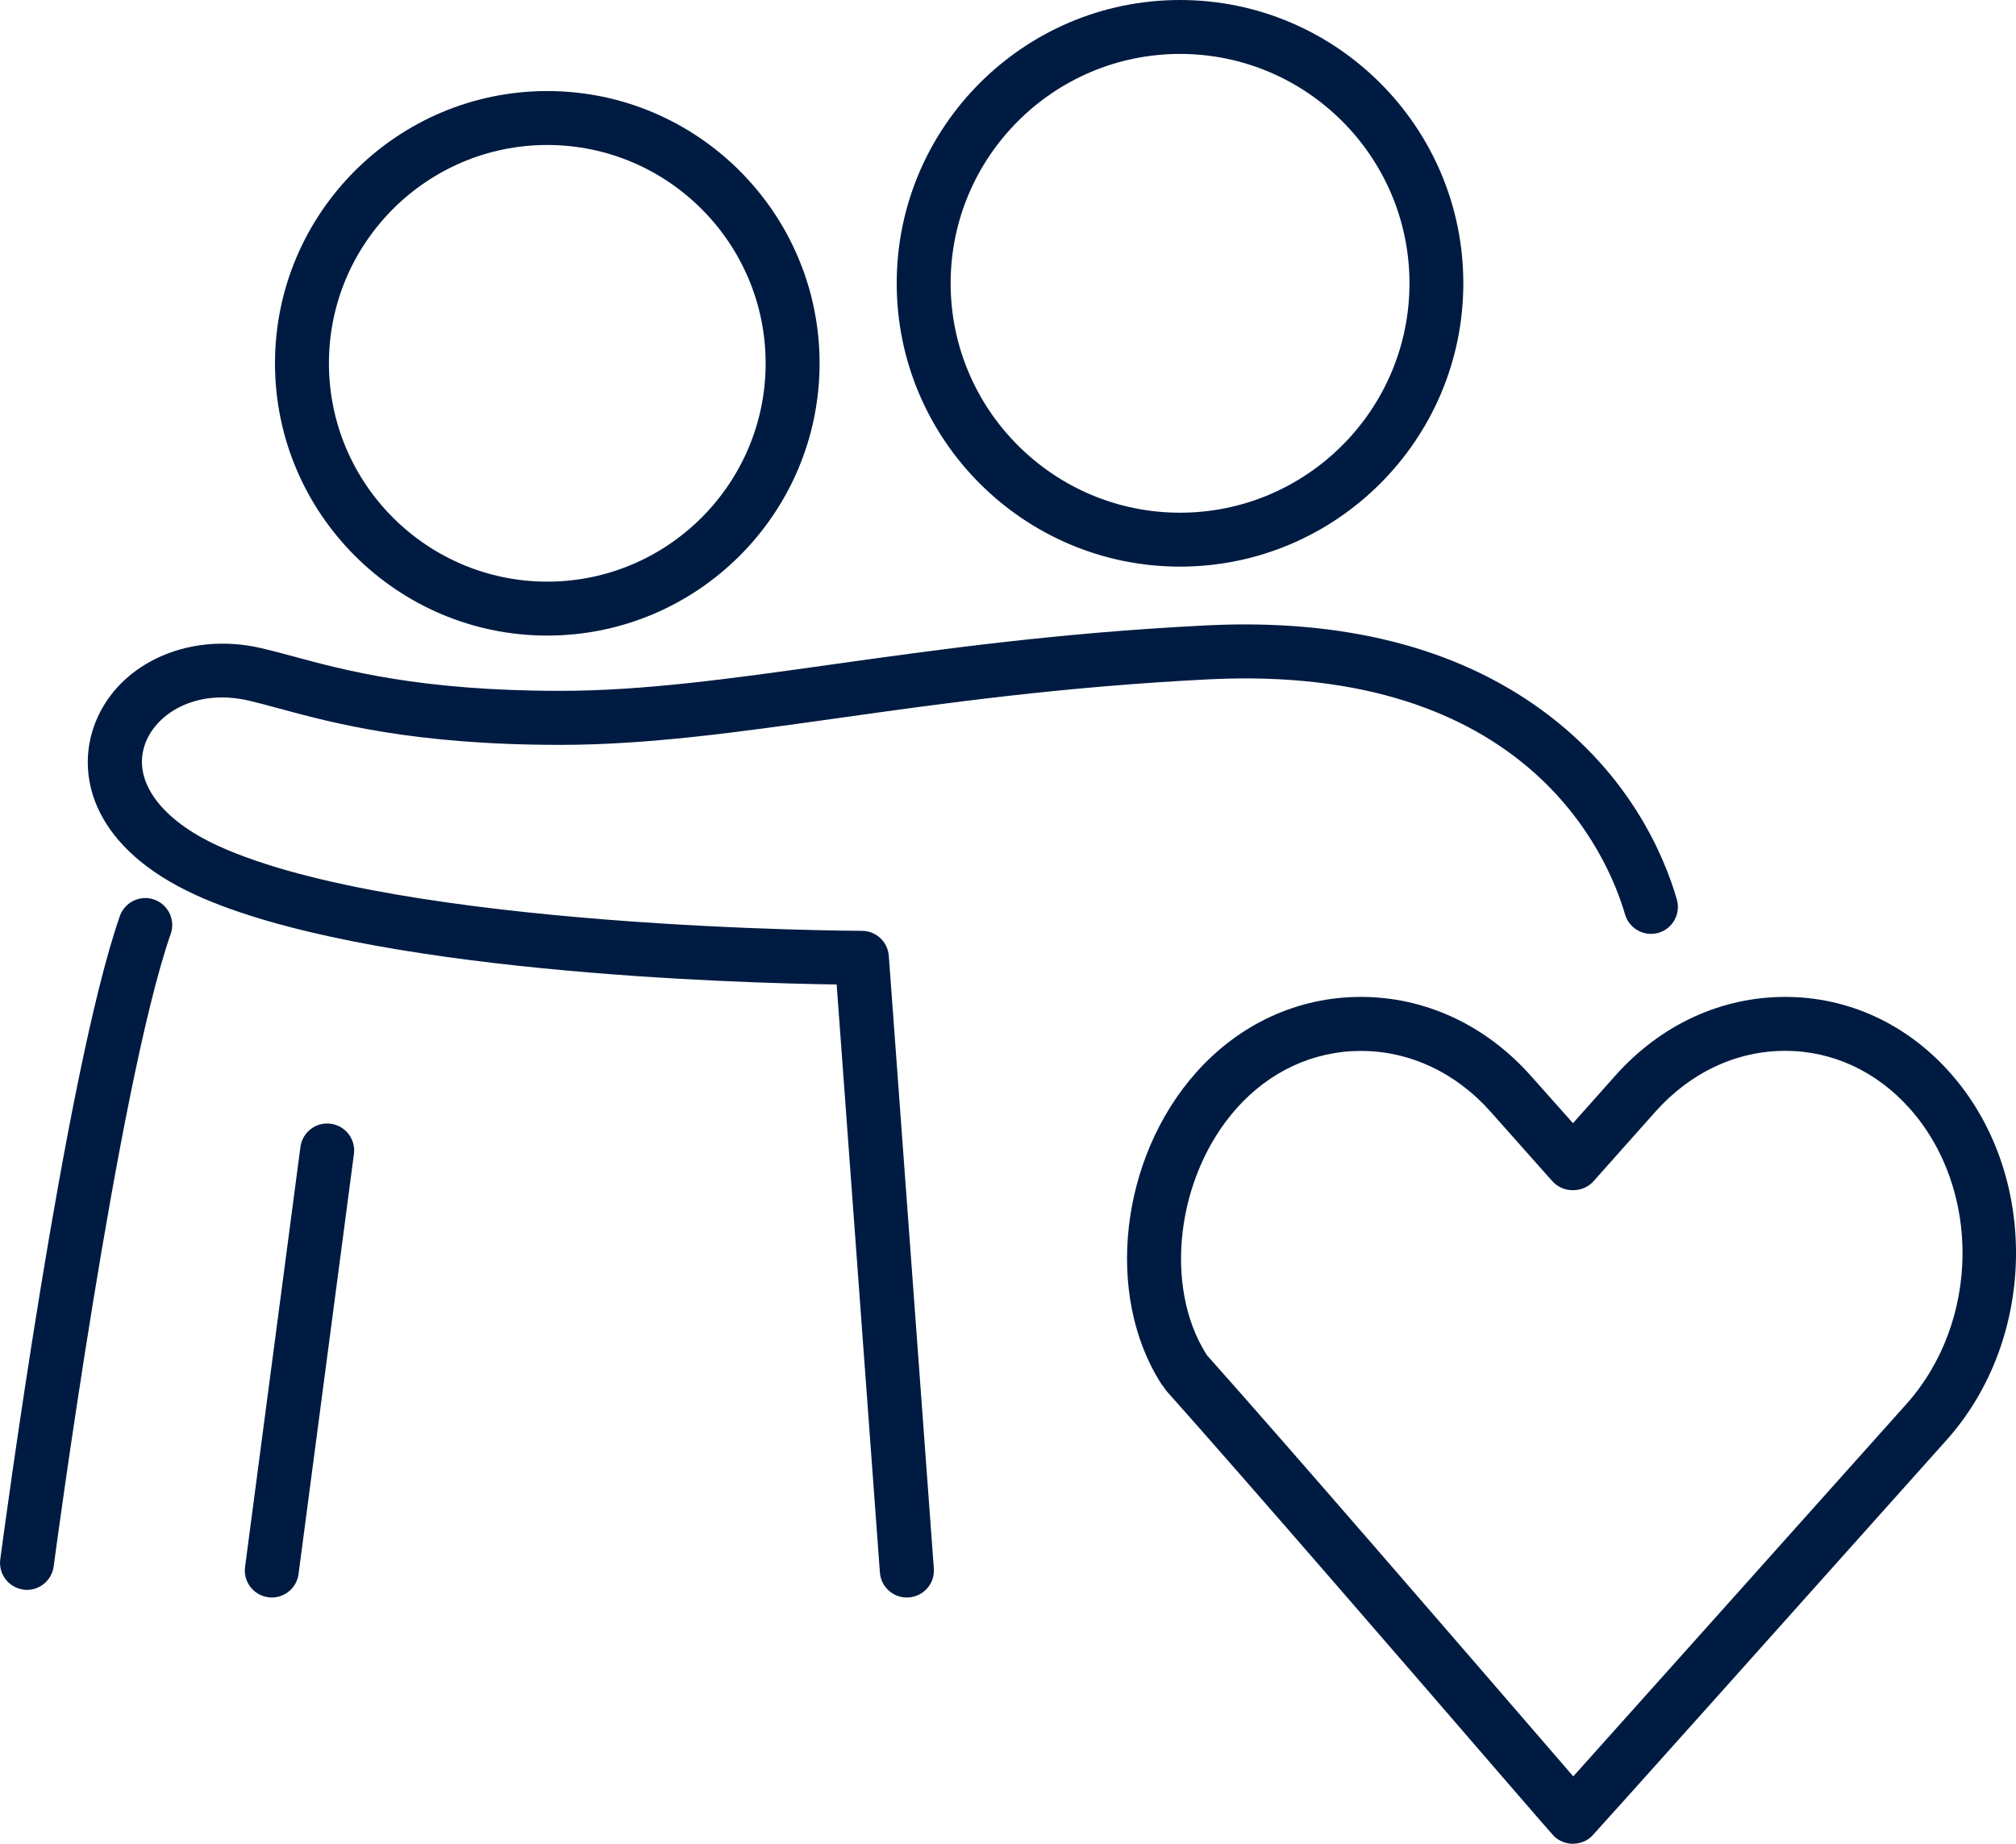
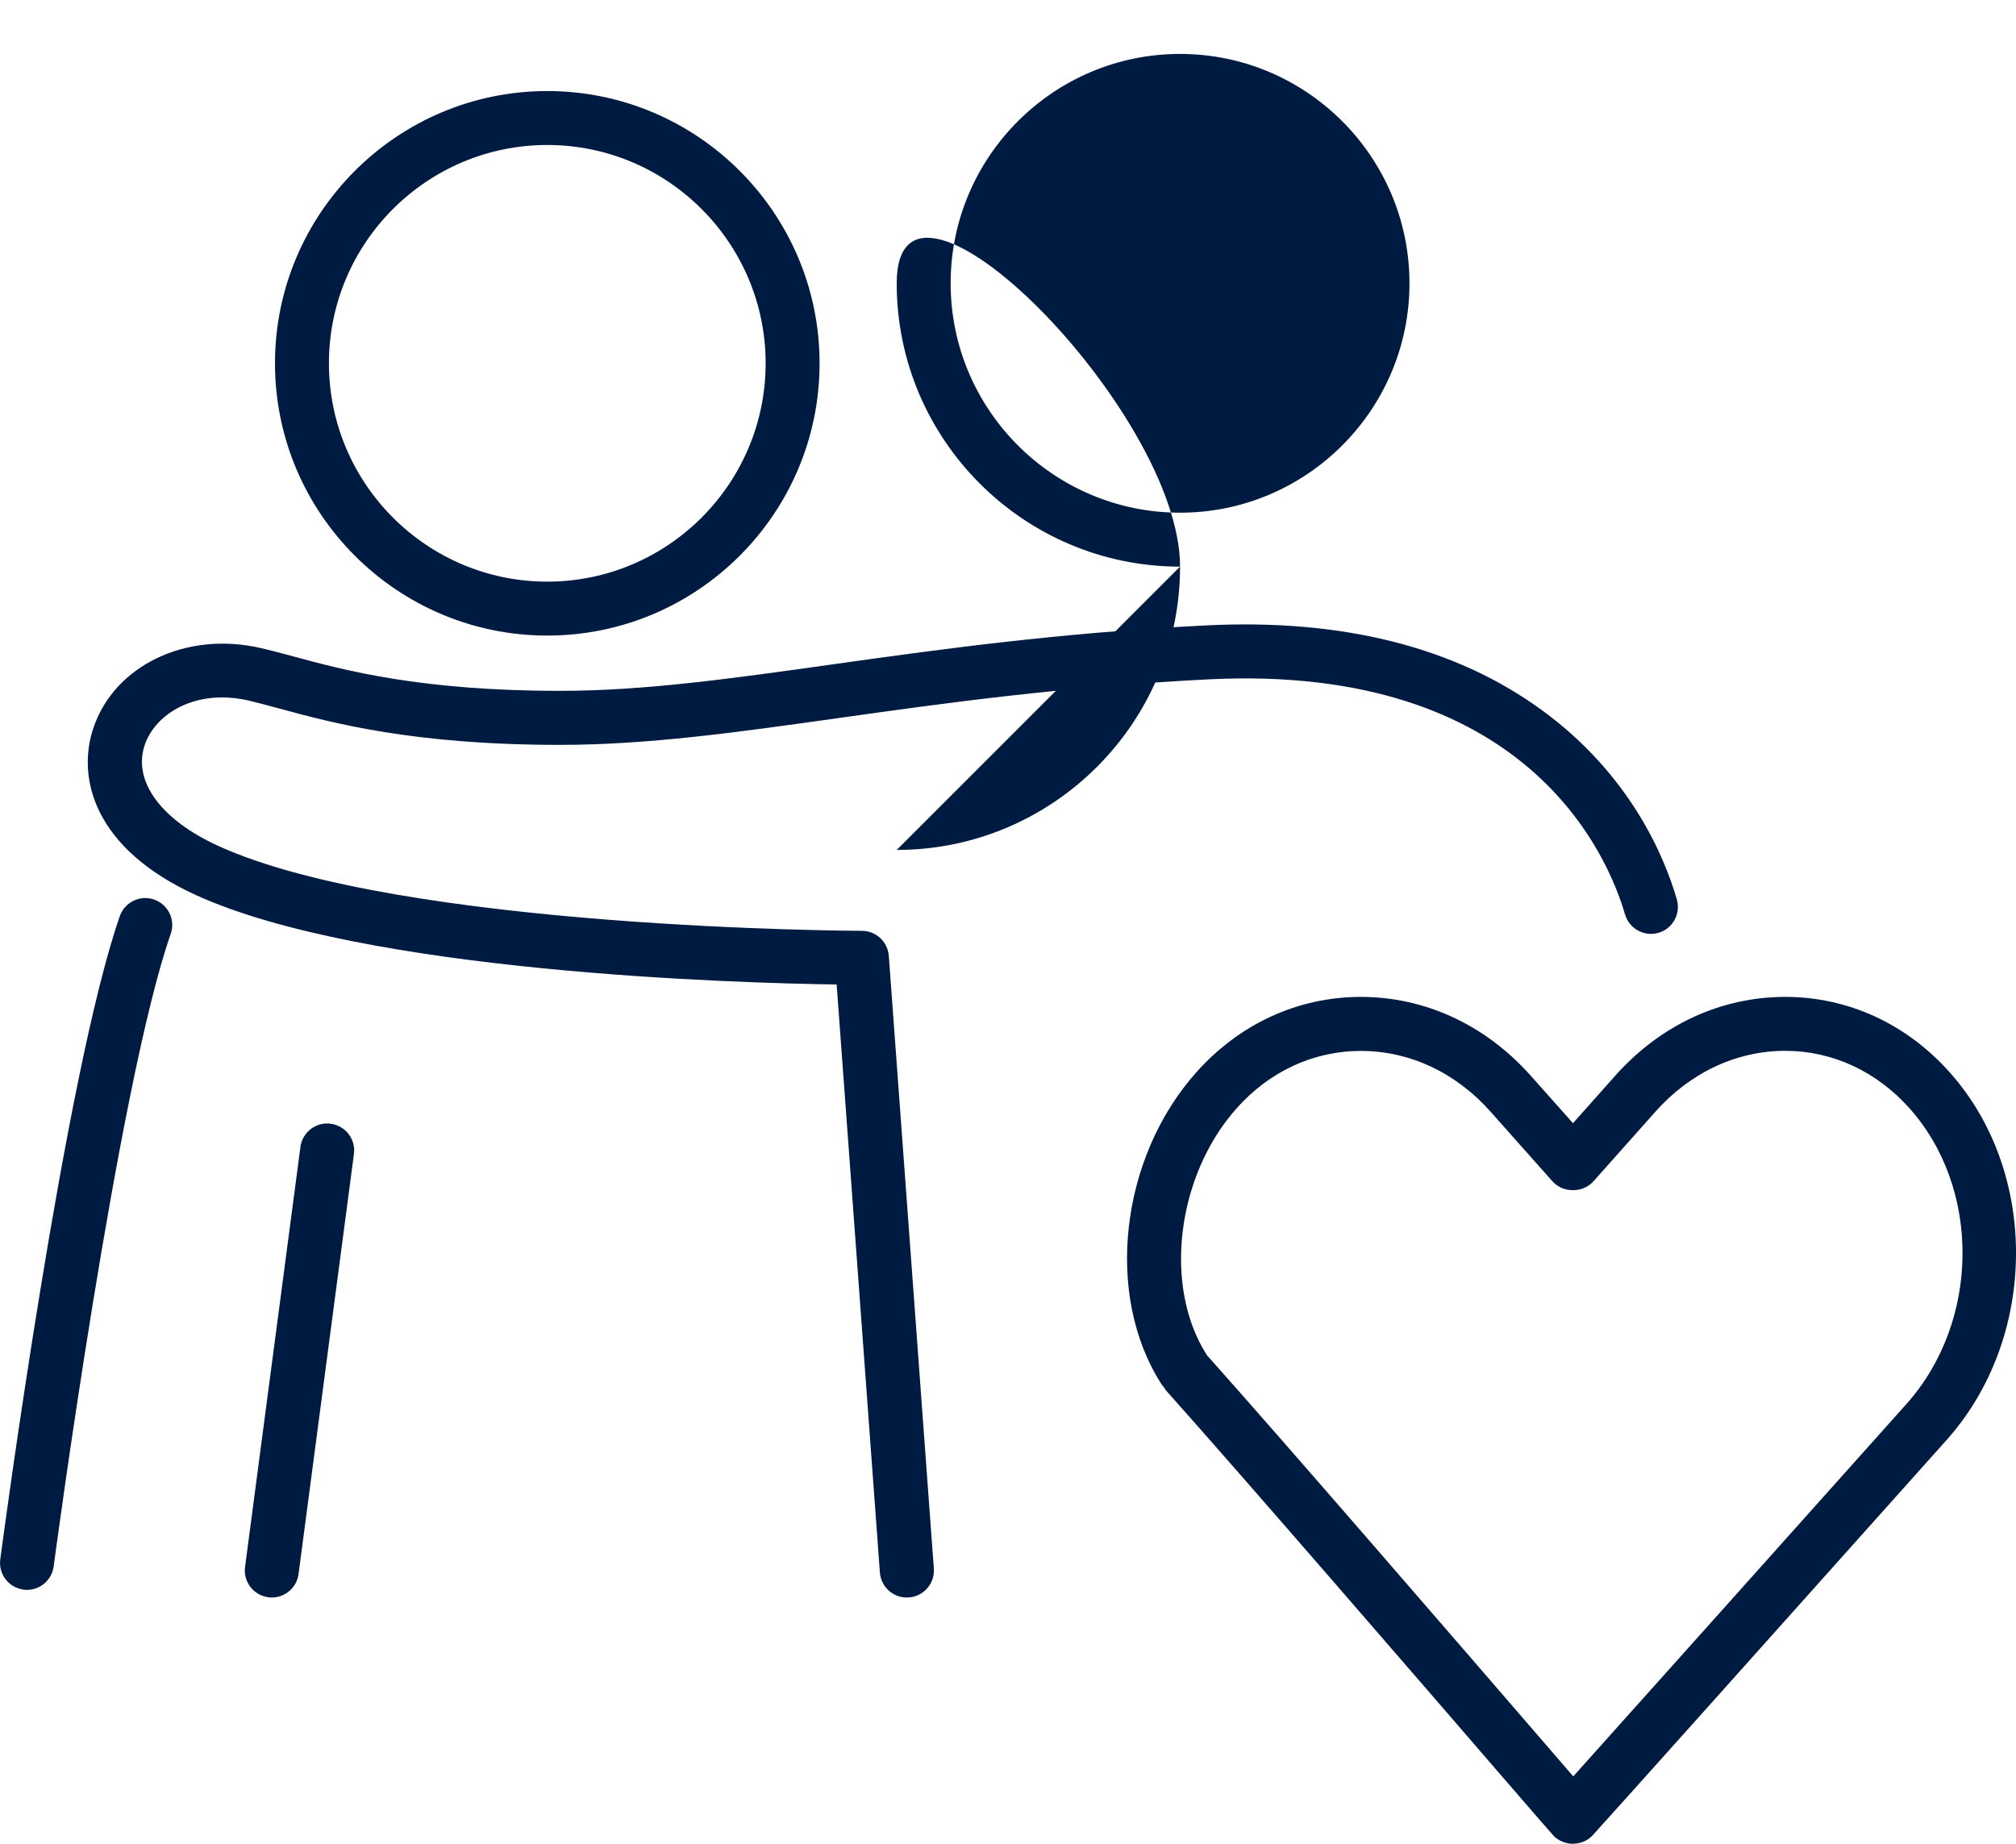
<svg xmlns="http://www.w3.org/2000/svg" id="Ebene_2" viewBox="0 0 224.26 205.13">
  <g id="Ebene_2-2">
-     <path d="m174.99,205.13c-.78,0-1.56-.3-2.12-.84q-.17-.16-5.57-6.41c-9.41-10.9-29-33.57-37.48-43.06-.14-.16-.26-.32-.36-.5-.12-.13-.23-.28-.33-.44-6.26-9.86-4.53-25.04,3.92-34.55,4.83-5.43,11.34-8.42,18.33-8.42h0c7.16,0,13.88,3.12,18.92,8.79l4.68,5.26,4.68-5.26c5.04-5.67,11.76-8.79,18.93-8.79h0c6.99,0,13.49,2.99,18.32,8.42,9.93,11.15,9.78,29.46-.32,40.82-17.79,19.91-39.09,43.72-39.5,44.12-.56.55-1.31.85-2.1.85Zm-40.73-54.35s.03.03.04.04c8.51,9.52,28.12,32.23,37.54,43.14,1.2,1.39,2.29,2.65,3.17,3.67,6.46-7.2,26.01-29.06,37.1-41.47,8.14-9.15,8.29-23.89.32-32.84-3.68-4.13-8.59-6.41-13.84-6.41h0c-5.43,0-10.56,2.41-14.45,6.78l-6.86,7.71c-.57.64-1.38,1.01-2.24,1.01h-.13c-.86,0-1.67-.37-2.24-1.01l-6.85-7.71c-3.88-4.37-9.01-6.77-14.44-6.77h0c-5.25,0-10.17,2.27-13.84,6.41-6.66,7.49-8.15,19.75-3.34,27.35.02.04.04.07.06.1Zm-104.02,26.95c-.13,0-.26,0-.4-.03-1.64-.22-2.8-1.72-2.58-3.37l6.16-46.73c.22-1.64,1.72-2.8,3.37-2.58,1.64.22,2.8,1.72,2.58,3.37l-6.16,46.73c-.2,1.51-1.49,2.61-2.97,2.61Zm70.63,0c-1.56,0-2.87-1.2-2.99-2.78l-4.81-65.42c-11.2-.16-52.42-1.35-71.28-9.95-11.3-5.16-13.3-13-11.39-18.62,2.35-6.94,10.33-10.76,18.57-8.87,1.14.26,2.37.59,3.67.94,5.63,1.53,14.14,3.83,29.65,3.83,9.33,0,18.97-1.35,30.14-2.92,11.78-1.65,25.13-3.53,41.72-4.36,15.18-.76,27.75,2.41,37.36,9.42,9.83,7.17,13.63,16.27,15.02,21.06.46,1.59-.45,3.26-2.04,3.72-1.59.46-3.25-.46-3.72-2.04-1.91-6.59-10.93-27.93-46.32-26.16-16.33.82-29.54,2.67-41.19,4.31-11.39,1.6-21.22,2.98-30.97,2.98-16.3,0-25.28-2.43-31.21-4.04-1.29-.35-2.41-.65-3.43-.89-5.96-1.37-10.4,1.53-11.55,4.94-1.36,4.01,1.79,8.32,8.2,11.24,20.29,9.26,71.07,9.44,71.58,9.44,1.57,0,2.87,1.21,2.99,2.78l5.01,68.17c.12,1.65-1.12,3.09-2.77,3.21-.07,0-.15,0-.22,0Zm-97.86-.85c-.13,0-.26,0-.4-.03-1.64-.22-2.8-1.72-2.58-3.37.29-2.2,7.2-54.08,13.3-71.56.55-1.56,2.26-2.39,3.82-1.84,1.56.55,2.39,2.26,1.84,3.82-5.9,16.9-12.95,69.83-13.02,70.37-.2,1.51-1.49,2.61-2.97,2.61Zm57.87-106.17c-16.7,0-30.29-13.59-30.29-30.29s13.59-30.29,30.29-30.29,30.29,13.59,30.29,30.29-13.59,30.29-30.29,30.29Zm0-54.58c-13.39,0-24.29,10.9-24.29,24.29s10.9,24.29,24.29,24.29,24.29-10.9,24.29-24.29-10.9-24.29-24.29-24.29Zm70.39,46.91c-17.38,0-31.52-14.14-31.52-31.52S113.88,0,131.26,0s31.52,14.14,31.52,31.52-14.14,31.52-31.52,31.52Zm0-57.04c-14.07,0-25.52,11.45-25.52,25.52s11.45,25.52,25.52,25.52,25.52-11.45,25.52-25.52-11.45-25.52-25.52-25.52Z" style="fill:#001b41; stroke-width:0px;" />
+     <path d="m174.99,205.13c-.78,0-1.56-.3-2.12-.84q-.17-.16-5.57-6.41c-9.41-10.9-29-33.57-37.48-43.06-.14-.16-.26-.32-.36-.5-.12-.13-.23-.28-.33-.44-6.26-9.86-4.53-25.04,3.92-34.55,4.83-5.43,11.34-8.42,18.33-8.42h0c7.16,0,13.88,3.12,18.92,8.79l4.68,5.26,4.68-5.26c5.04-5.67,11.76-8.79,18.93-8.79h0c6.99,0,13.49,2.99,18.32,8.42,9.93,11.15,9.78,29.46-.32,40.82-17.79,19.91-39.09,43.72-39.5,44.12-.56.55-1.31.85-2.1.85Zm-40.73-54.35s.03.03.04.04c8.51,9.52,28.12,32.23,37.54,43.14,1.2,1.39,2.29,2.65,3.17,3.67,6.46-7.2,26.01-29.06,37.1-41.47,8.14-9.15,8.29-23.89.32-32.84-3.68-4.13-8.59-6.41-13.84-6.41h0c-5.43,0-10.56,2.41-14.45,6.78l-6.86,7.71c-.57.64-1.38,1.01-2.24,1.01h-.13c-.86,0-1.67-.37-2.24-1.01l-6.85-7.71c-3.88-4.37-9.01-6.77-14.44-6.77h0c-5.25,0-10.17,2.27-13.84,6.41-6.66,7.49-8.15,19.75-3.34,27.35.02.04.04.07.06.1Zm-104.02,26.95c-.13,0-.26,0-.4-.03-1.64-.22-2.8-1.72-2.58-3.37l6.16-46.73c.22-1.64,1.72-2.8,3.37-2.58,1.64.22,2.8,1.72,2.58,3.37l-6.16,46.73c-.2,1.51-1.49,2.61-2.97,2.61Zm70.63,0c-1.56,0-2.87-1.2-2.99-2.78l-4.81-65.42c-11.2-.16-52.42-1.35-71.28-9.95-11.3-5.16-13.3-13-11.39-18.62,2.35-6.94,10.33-10.76,18.57-8.87,1.14.26,2.37.59,3.67.94,5.63,1.53,14.14,3.83,29.65,3.83,9.33,0,18.97-1.35,30.14-2.92,11.78-1.65,25.13-3.53,41.72-4.36,15.18-.76,27.75,2.41,37.36,9.42,9.83,7.17,13.63,16.27,15.02,21.06.46,1.59-.45,3.26-2.04,3.72-1.59.46-3.25-.46-3.72-2.04-1.91-6.59-10.93-27.93-46.32-26.16-16.33.82-29.54,2.67-41.19,4.31-11.39,1.6-21.22,2.98-30.97,2.98-16.3,0-25.28-2.43-31.21-4.04-1.29-.35-2.41-.65-3.43-.89-5.96-1.37-10.4,1.53-11.55,4.94-1.36,4.01,1.79,8.32,8.2,11.24,20.29,9.26,71.07,9.44,71.58,9.44,1.57,0,2.87,1.21,2.99,2.78l5.01,68.17c.12,1.65-1.12,3.09-2.77,3.21-.07,0-.15,0-.22,0Zm-97.86-.85c-.13,0-.26,0-.4-.03-1.64-.22-2.8-1.72-2.58-3.37.29-2.2,7.2-54.08,13.3-71.56.55-1.56,2.26-2.39,3.82-1.84,1.56.55,2.39,2.26,1.84,3.82-5.9,16.9-12.95,69.83-13.02,70.37-.2,1.51-1.49,2.61-2.97,2.61Zm57.87-106.17c-16.7,0-30.29-13.59-30.29-30.29s13.59-30.29,30.29-30.29,30.29,13.59,30.29,30.29-13.59,30.29-30.29,30.29Zm0-54.58c-13.39,0-24.29,10.9-24.29,24.29s10.9,24.29,24.29,24.29,24.29-10.9,24.29-24.29-10.9-24.29-24.29-24.29Zm70.39,46.91c-17.38,0-31.52-14.14-31.52-31.52s31.52,14.14,31.52,31.52-14.14,31.52-31.52,31.52Zm0-57.04c-14.07,0-25.52,11.45-25.52,25.52s11.45,25.52,25.52,25.52,25.52-11.45,25.52-25.52-11.45-25.52-25.52-25.52Z" style="fill:#001b41; stroke-width:0px;" />
  </g>
</svg>